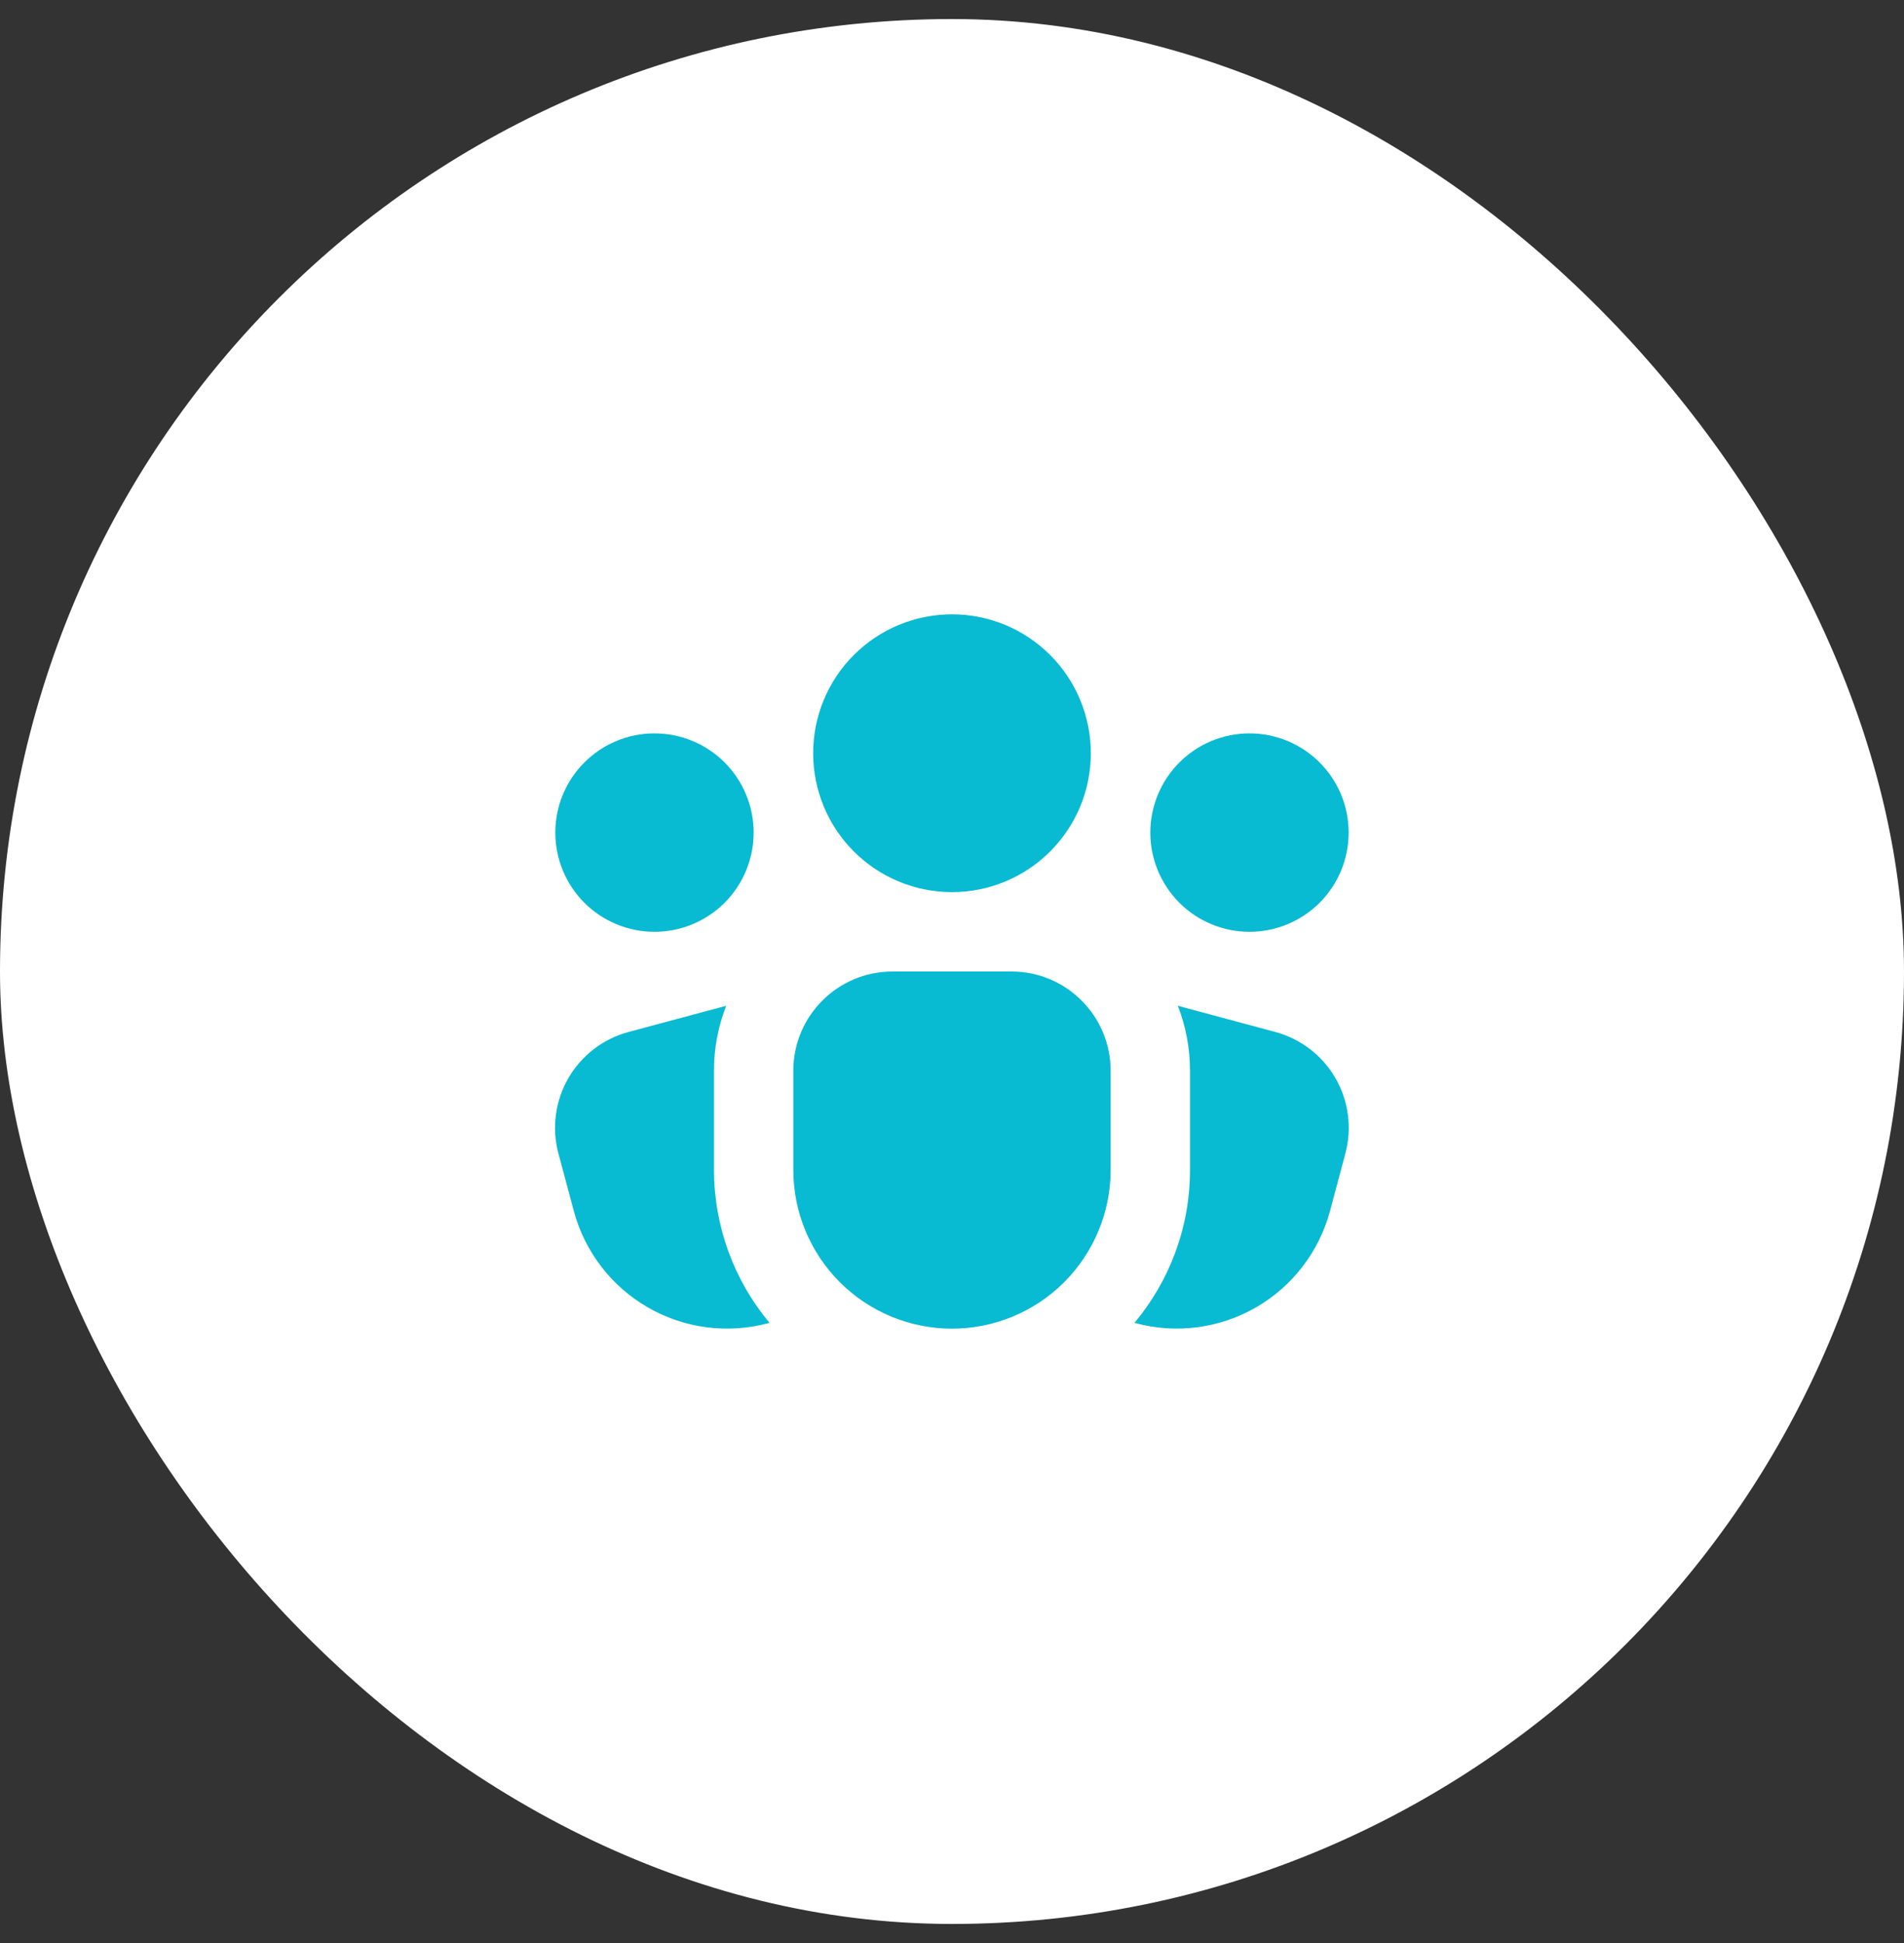
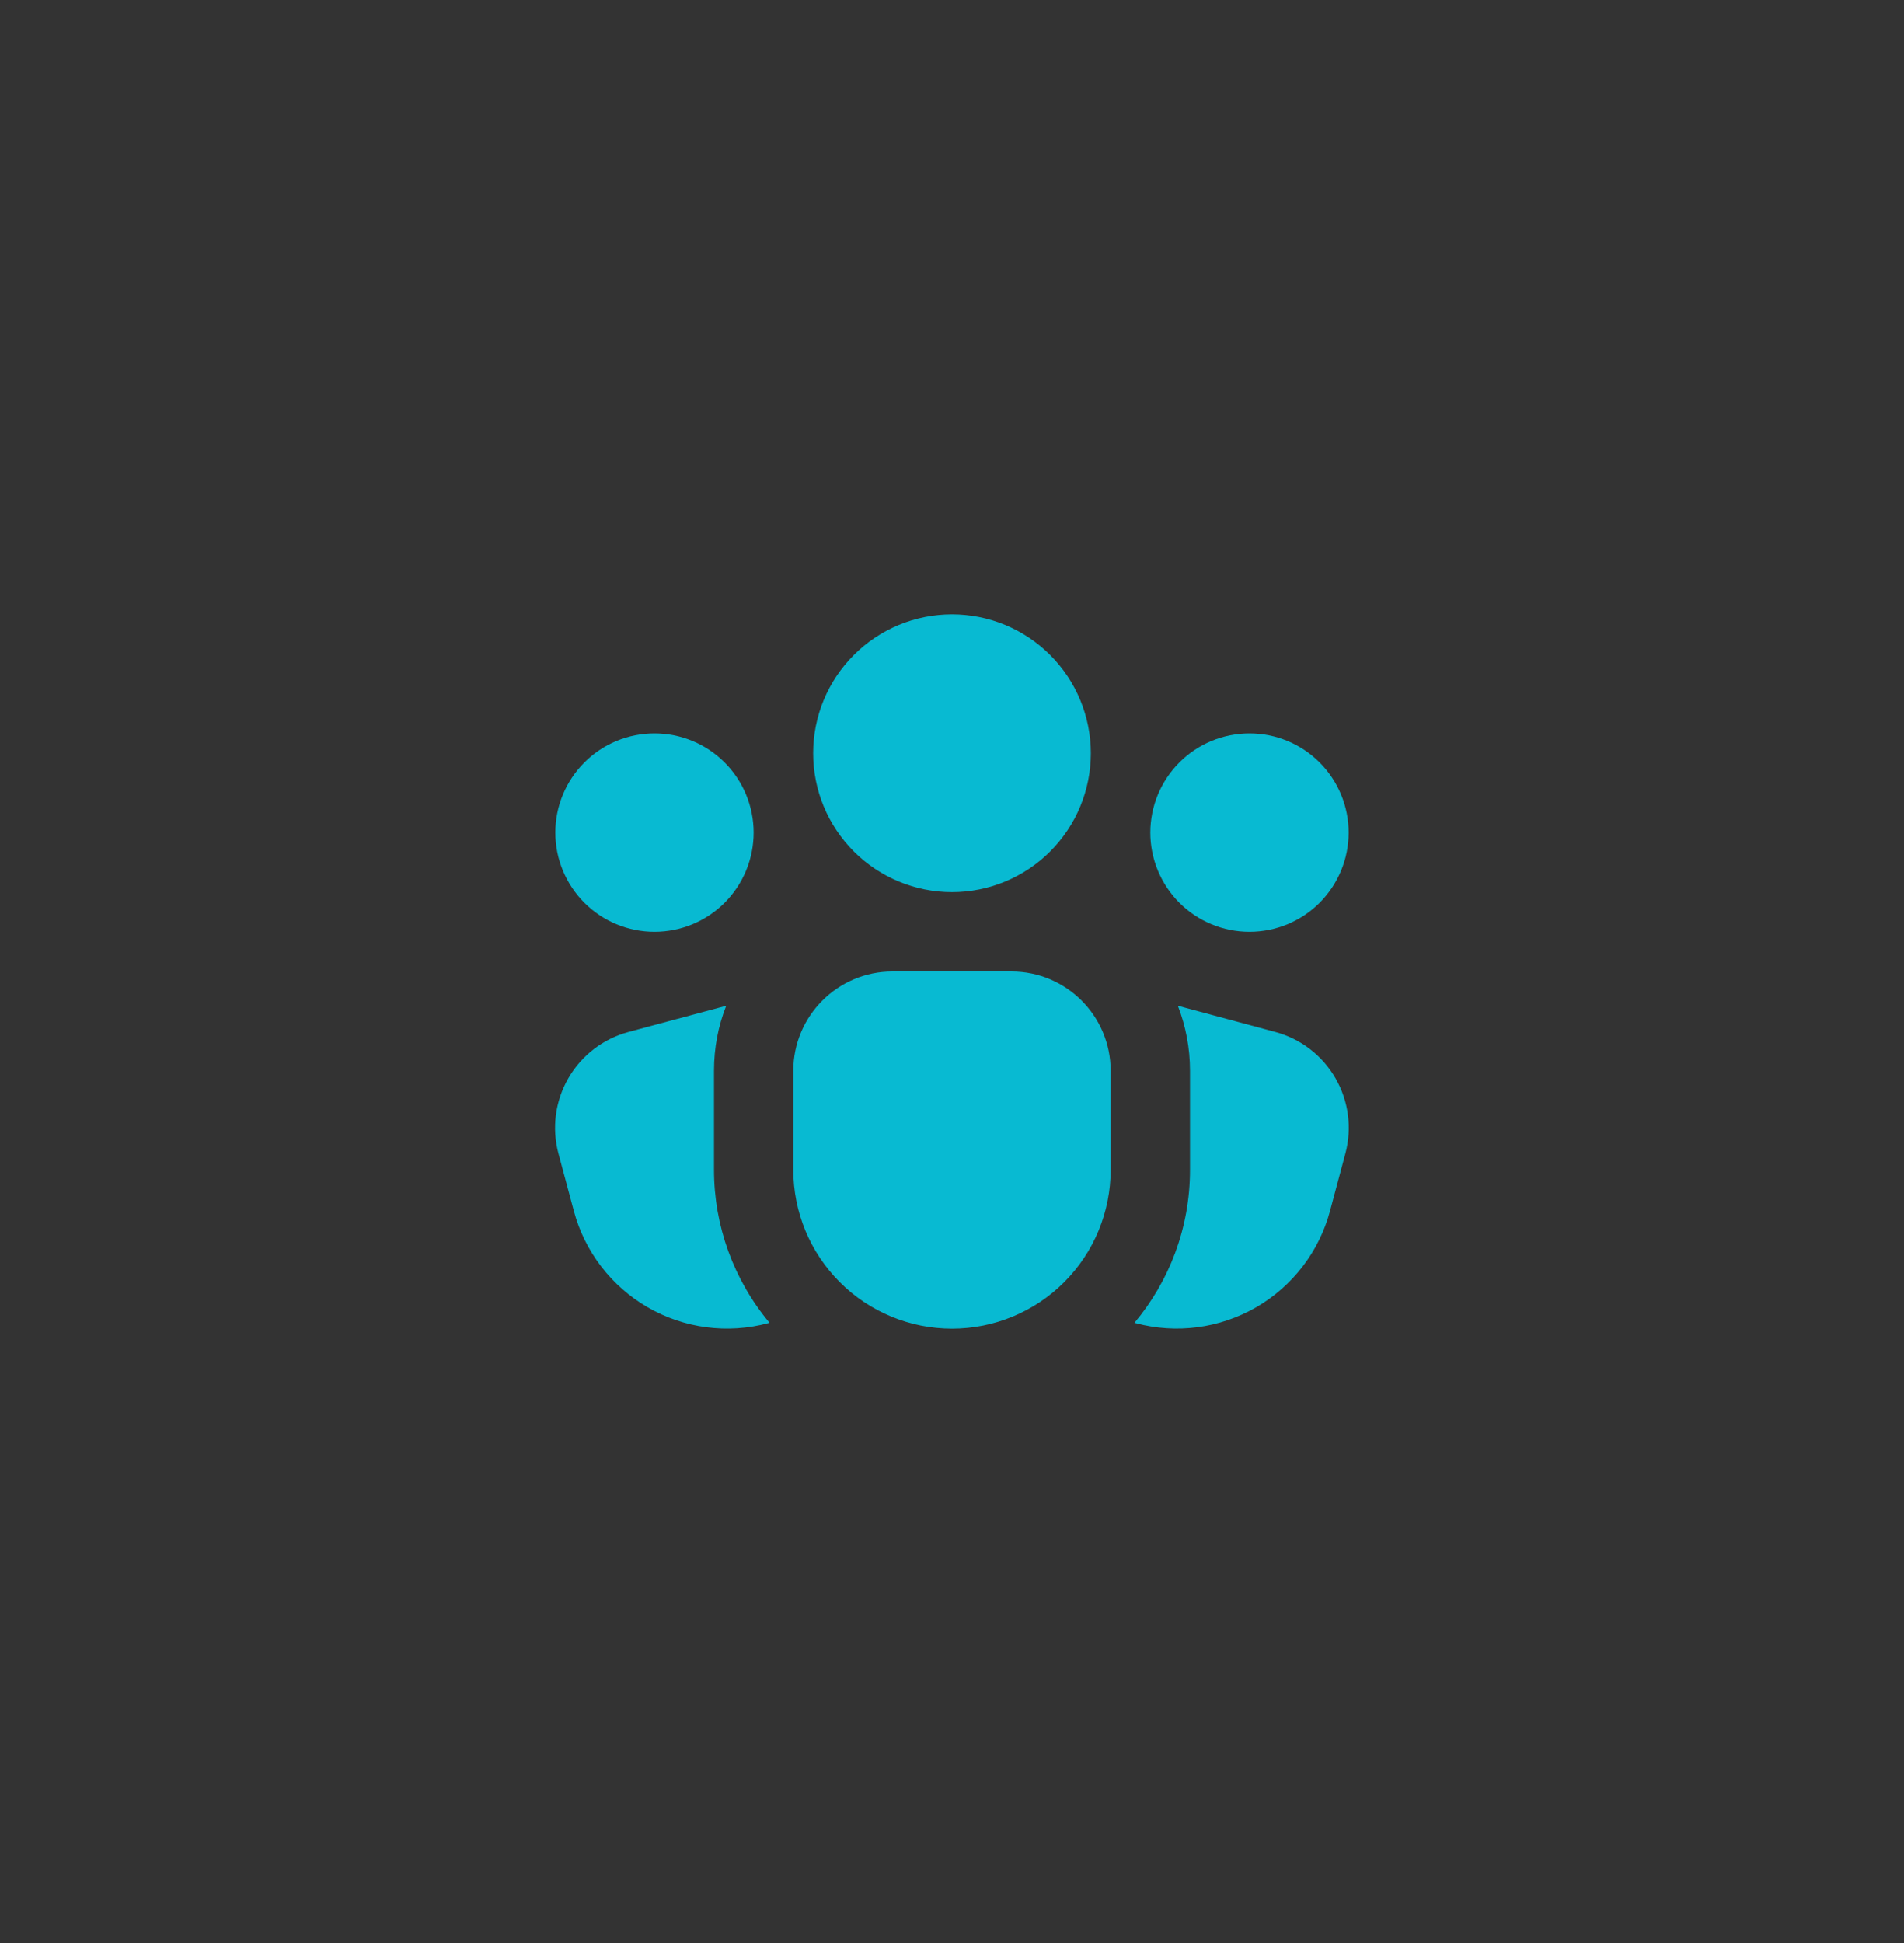
<svg xmlns="http://www.w3.org/2000/svg" width="50" height="51" viewBox="0 0 50 51" fill="none">
  <rect x="0" y="0" width="50" height="51" fill="#333333" stroke="none" />
-   <rect y="0.5" width="50" height="50" rx="25" fill="white" />
  <path d="M21.354 19.771C21.354 19.292 21.448 18.818 21.631 18.376C21.815 17.933 22.083 17.531 22.422 17.193C22.76 16.854 23.162 16.586 23.605 16.402C24.047 16.219 24.521 16.125 25 16.125C25.479 16.125 25.953 16.219 26.395 16.402C26.837 16.586 27.239 16.854 27.578 17.193C27.916 17.531 28.185 17.933 28.368 18.376C28.551 18.818 28.646 19.292 28.646 19.771C28.646 20.738 28.262 21.665 27.578 22.349C26.894 23.033 25.967 23.417 25 23.417C24.033 23.417 23.106 23.033 22.422 22.349C21.738 21.665 21.354 20.738 21.354 19.771ZM17.187 24.458C17.878 24.458 18.54 24.184 19.029 23.696C19.517 23.207 19.791 22.545 19.791 21.854C19.791 21.163 19.517 20.501 19.029 20.013C18.54 19.524 17.878 19.25 17.187 19.25C16.497 19.25 15.834 19.524 15.346 20.013C14.857 20.501 14.583 21.163 14.583 21.854C14.583 22.545 14.857 23.207 15.346 23.696C15.834 24.184 16.497 24.458 17.187 24.458ZM35.416 21.854C35.416 22.545 35.142 23.207 34.654 23.696C34.165 24.184 33.503 24.458 32.812 24.458C32.122 24.458 31.459 24.184 30.971 23.696C30.483 23.207 30.208 22.545 30.208 21.854C30.208 21.163 30.483 20.501 30.971 20.013C31.459 19.524 32.122 19.25 32.812 19.25C33.503 19.25 34.165 19.524 34.654 20.013C35.142 20.501 35.416 21.163 35.416 21.854ZM23.437 25.5C22 25.5 20.833 26.667 20.833 28.104V30.708C20.833 31.813 21.272 32.873 22.054 33.655C22.835 34.436 23.895 34.875 25 34.875C26.105 34.875 27.165 34.436 27.946 33.655C28.727 32.873 29.166 31.813 29.166 30.708V28.104C29.166 26.667 28 25.5 26.562 25.5H23.437ZM18.75 28.104C18.75 27.502 18.862 26.927 19.071 26.4L16.506 27.087C15.839 27.266 15.271 27.702 14.925 28.3C14.58 28.898 14.486 29.608 14.664 30.275L15.069 31.785C15.21 32.314 15.455 32.809 15.788 33.244C16.121 33.678 16.537 34.042 17.011 34.316C17.484 34.589 18.008 34.767 18.55 34.838C19.093 34.909 19.644 34.873 20.173 34.731L20.208 34.721C19.266 33.596 18.75 32.175 18.75 30.708V28.104ZM31.25 30.708C31.25 32.235 30.702 33.635 29.791 34.723L29.825 34.731C30.892 35.017 32.029 34.867 32.986 34.315C33.943 33.762 34.641 32.852 34.927 31.785L35.331 30.275C35.509 29.608 35.415 28.898 35.07 28.3C34.725 27.702 34.156 27.266 33.489 27.087L30.931 26.4C31.137 26.929 31.25 27.504 31.25 28.104V30.708Z" fill="#08BAD2" />
</svg>